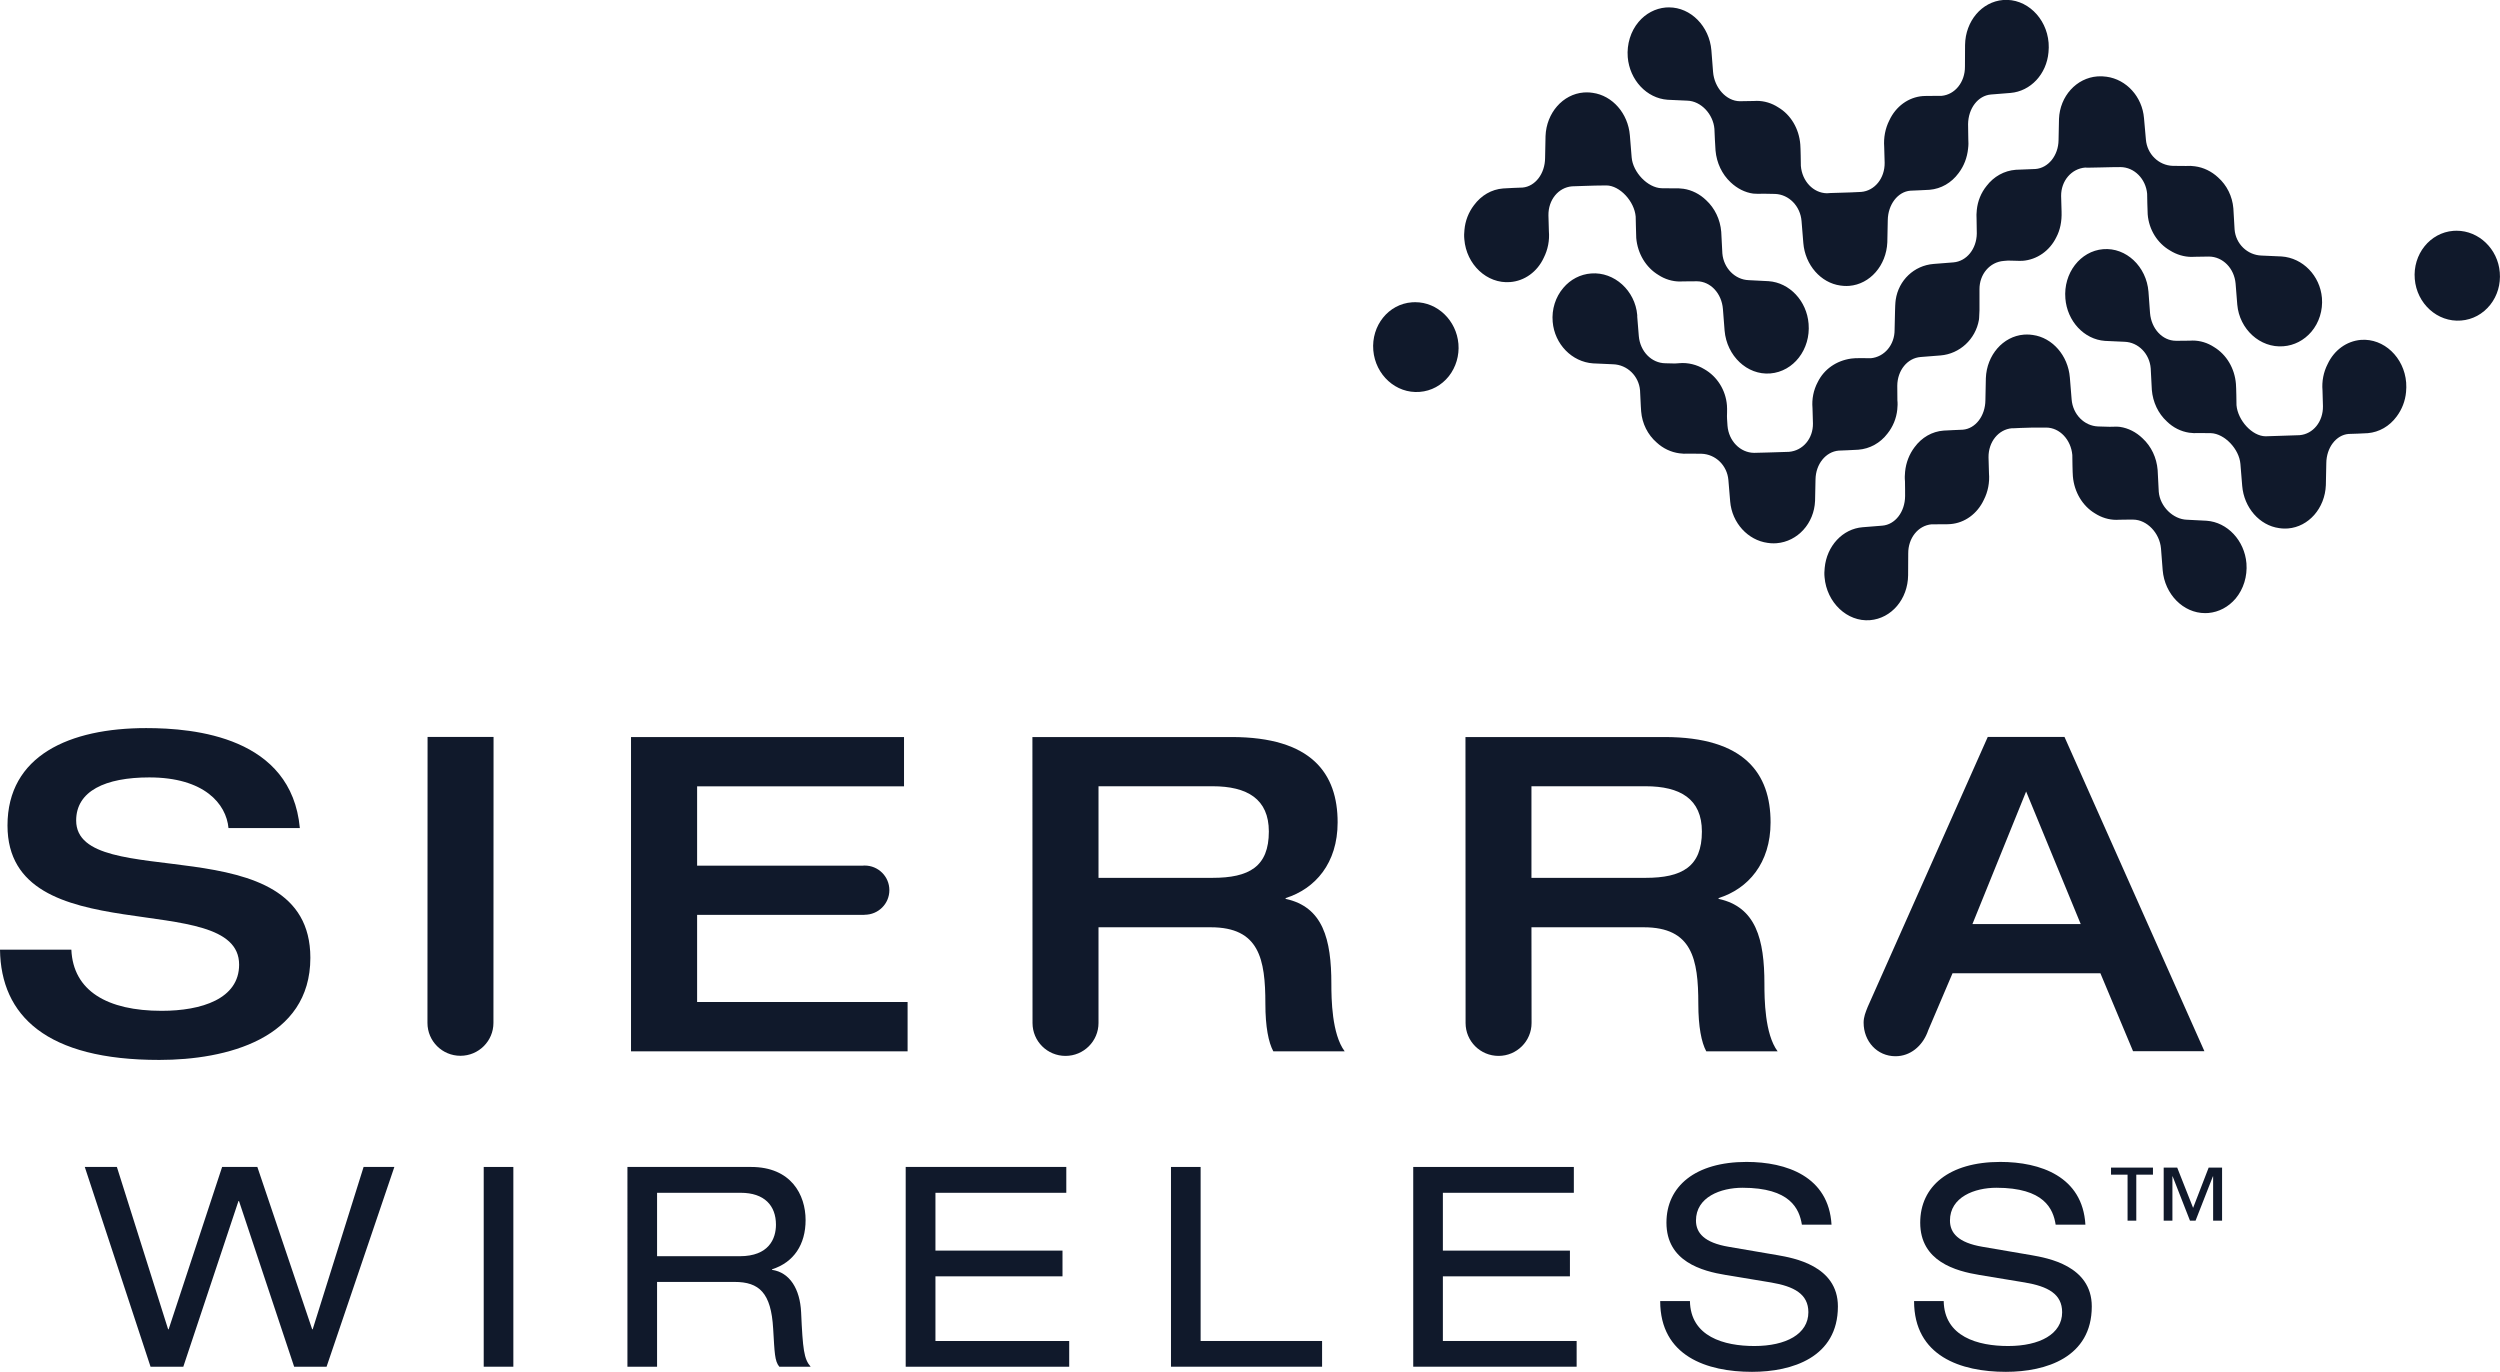
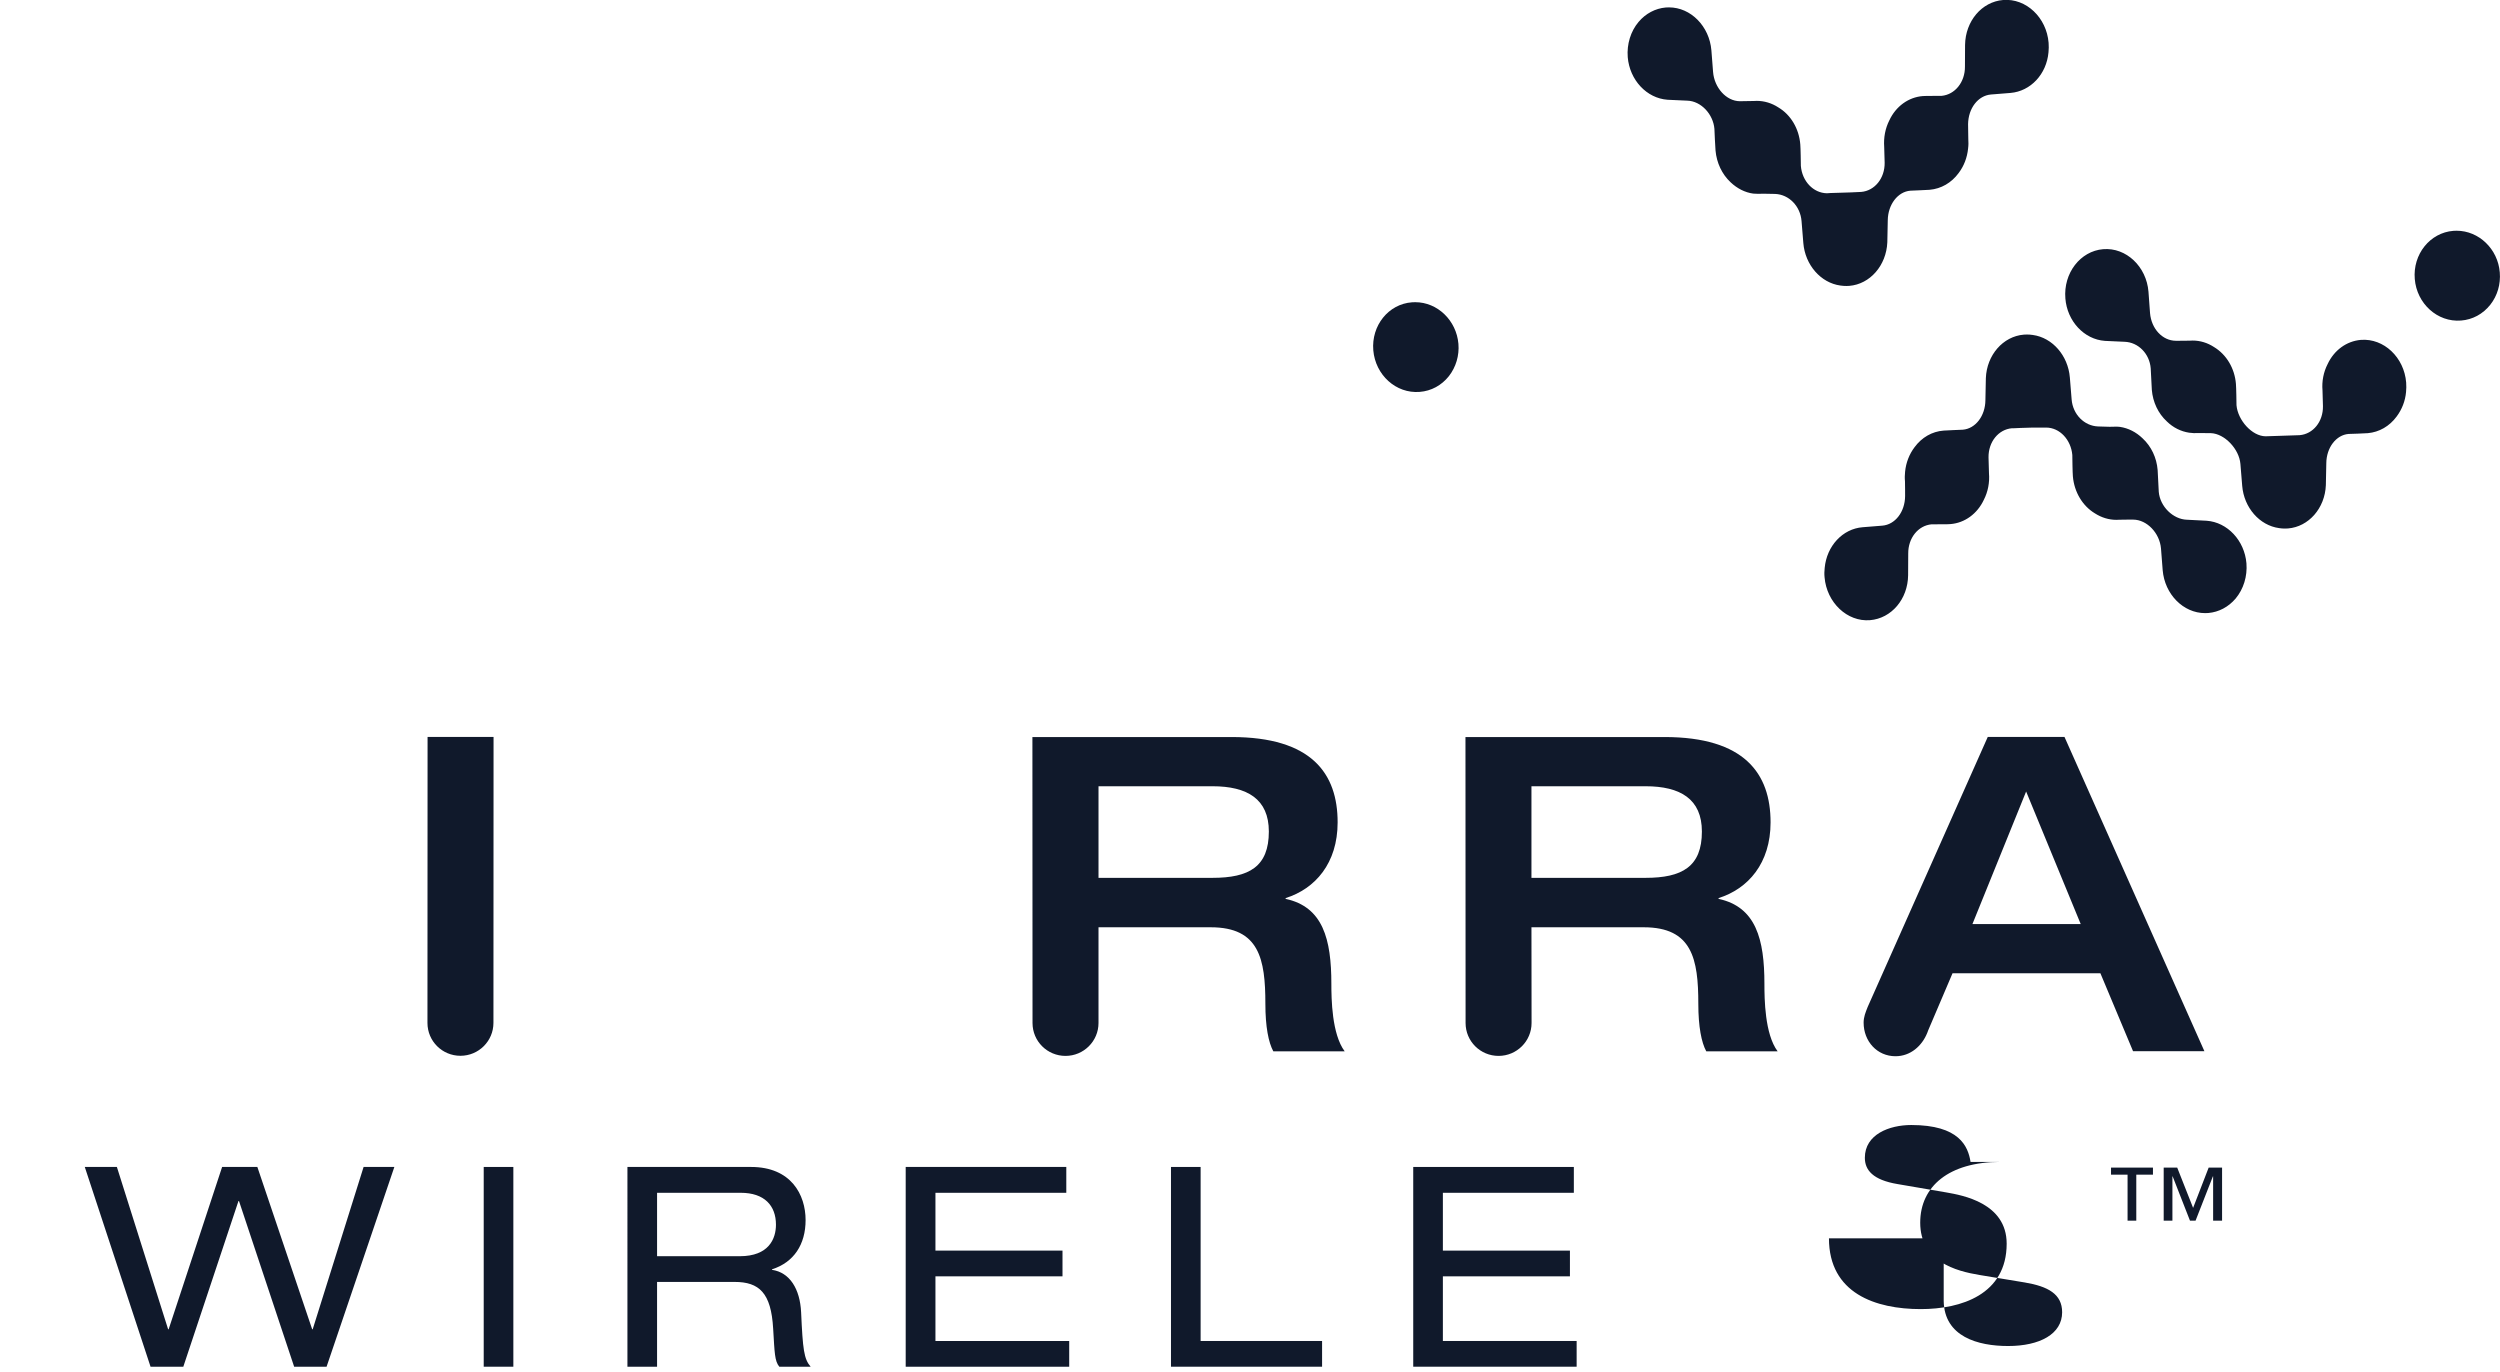
<svg xmlns="http://www.w3.org/2000/svg" version="1.1" id="Layer_1" x="0px" y="0px" viewBox="0 0 223.53 122.65" style="enable-background:new 0 0 223.53 122.65;" xml:space="preserve">
  <style type="text/css">
	.st0{fill:#10192B;}
</style>
  <g>
    <path class="st0" d="M21.37,107.39h-0.05l-4.93,14.81h-2.93l-5.88-17.86h2.87l4.58,14.51h0.05l4.78-14.51h3.15l4.9,14.51h0.05   l4.55-14.51h2.75l-6.06,17.86h-2.9L21.37,107.39z" />
    <path class="st0" d="M43.25,104.34h2.65v17.86h-2.65V104.34z" />
    <path class="st0" d="M56.09,104.34h11.06c3.58,0,4.88,2.48,4.88,4.75c0,2.18-1.05,3.78-3,4.4v0.05c1.58,0.23,2.5,1.7,2.6,3.8   c0.15,3.33,0.25,4.16,0.85,4.86h-2.8c-0.42-0.5-0.42-1.25-0.55-3.4c-0.18-3.21-1.25-4.18-3.45-4.18h-6.93v7.58h-2.65V104.34z    M66.15,112.32c2.6,0,3.23-1.57,3.23-2.82c0-1.7-1.03-2.85-3.15-2.85h-7.48v5.67H66.15z" />
    <path class="st0" d="M80.98,104.34h14.36v2.31H83.64v5.17h11.36v2.3H83.64v5.78h11.96v2.3H80.98V104.34z" />
    <path class="st0" d="M104.7,104.34h2.65v15.56h10.86v2.3H104.7V104.34z" />
    <path class="st0" d="M126.36,104.34h14.36v2.31h-11.71v5.17h11.36v2.3h-11.36v5.78h11.96v2.3h-14.61V104.34z" />
-     <path class="st0" d="M151.1,116.32c0.05,3.2,3.06,4.03,5.76,4.03c2.83,0,4.83-1.07,4.83-3.02c0-1.63-1.28-2.31-3.33-2.66   l-4.05-0.67c-2.13-0.35-5.31-1.2-5.31-4.68c0-3.25,2.58-5.43,7.16-5.43c3.57,0,7.35,1.3,7.6,5.61h-2.65   c-0.23-1.41-1.03-3.3-5.31-3.3c-1.95,0-4.16,0.83-4.16,2.93c0,1.1,0.73,1.98,2.93,2.35l4.38,0.75c1.4,0.25,5.38,0.93,5.38,4.58   c0,4.55-4.08,5.85-7.68,5.85c-4.03,0-8.21-1.4-8.21-6.33H151.1z" />
-     <path class="st0" d="M173.79,116.32c0.05,3.2,3.06,4.03,5.76,4.03c2.83,0,4.83-1.07,4.83-3.02c0-1.63-1.27-2.31-3.33-2.66L177,114   c-2.12-0.35-5.31-1.2-5.31-4.68c0-3.25,2.58-5.43,7.16-5.43c3.58,0,7.36,1.3,7.61,5.61h-2.66c-0.22-1.41-1.02-3.3-5.3-3.3   c-1.95,0-4.15,0.83-4.15,2.93c0,1.1,0.72,1.98,2.92,2.35l4.38,0.75c1.4,0.25,5.38,0.93,5.38,4.58c0,4.55-4.08,5.85-7.68,5.85   c-4.03,0-8.21-1.4-8.21-6.33H173.79z" />
+     <path class="st0" d="M173.79,116.32c0.05,3.2,3.06,4.03,5.76,4.03c2.83,0,4.83-1.07,4.83-3.02c0-1.63-1.27-2.31-3.33-2.66L177,114   c-2.12-0.35-5.31-1.2-5.31-4.68c0-3.25,2.58-5.43,7.16-5.43h-2.66c-0.22-1.41-1.02-3.3-5.3-3.3   c-1.95,0-4.15,0.83-4.15,2.93c0,1.1,0.72,1.98,2.92,2.35l4.38,0.75c1.4,0.25,5.38,0.93,5.38,4.58c0,4.55-4.08,5.85-7.68,5.85   c-4.03,0-8.21-1.4-8.21-6.33H173.79z" />
  </g>
  <g>
-     <path class="st0" d="M13.07,65.1c4.33,0,12.99,0.79,13.74,8.94h-6.38c-0.2-2.17-2.17-4.53-7.08-4.53c-3.94,0-6.54,1.22-6.54,3.85   c0,6.62,20.94,0.28,20.94,12.28c0,7.25-7.52,9.13-13.5,9.13C4.14,94.78,0.08,90.81,0,84.91h6.38c0.16,3.7,3.23,5.47,8.07,5.47   c3.58,0,6.93-1.07,6.93-4.13c0-6.97-20.71-0.9-20.71-12.44C0.67,67.55,6.22,65.1,13.07,65.1z" />
    <path class="st0" d="M38.23,65.89c0,0-0.01,25.54-0.01,25.57c0,1.63,1.32,2.94,2.95,2.94c1.63,0,2.95-1.32,2.95-2.94   c0-0.01,0.01-25.57,0.01-25.57H38.23z" />
-     <path class="st0" d="M77.31,77.39c1.22,0,2.21,0.98,2.21,2.2c0,1.22-0.99,2.2-2.21,2.2c0,0-0.01,0-0.01,0v0.01H62.33v7.79h18.82V94   H56.42v-28.1h24.41v4.41h-18.5v7.09h14.8L77.31,77.39z" />
    <path class="st0" d="M184.59,65.89h-6.86l-10.74,24.15c-0.19,0.48-0.36,0.89-0.36,1.4c0,1.66,1.2,3,2.85,3   c1.34,0,2.37-0.92,2.84-2.09l0.09-0.24l2.17-5.09h13.22l2.92,6.97h6.38L184.59,65.89z M176.36,82.62l4.8-11.85l4.88,11.85H176.36z" />
    <path class="st0" d="M157.76,87.97c0-3.98-0.75-6.88-4.1-7.6V80.3c2.64-0.83,4.65-3.11,4.65-6.77c0-4.37-2.33-7.63-9.49-7.63   h-17.79c0,0,0.01,25.56,0.01,25.57c0,1.63,1.32,2.94,2.95,2.94s2.95-1.32,2.95-2.94c0-0.02-0.01-8.56-0.01-8.56h10.04   c4.33,0,4.88,2.83,4.88,6.84c0,2.05,0.28,3.46,0.71,4.25h6.38C157.79,92.46,157.76,89.31,157.76,87.97z M147.13,78.49h-10.2V70.3   h10.2c3.11,0,5.04,1.14,5.04,4.05C152.17,77.5,150.39,78.49,147.13,78.49z" />
    <path class="st0" d="M119.04,87.97c0-3.98-0.74-6.88-4.09-7.6V80.3c2.64-0.83,4.65-3.11,4.65-6.77c0-4.37-2.32-7.63-9.49-7.63   H92.31c0,0,0.01,25.56,0.01,25.57c0,1.63,1.32,2.94,2.95,2.94s2.95-1.32,2.95-2.94c0-0.02,0-8.56,0-8.56h10.04   c4.33,0,4.88,2.83,4.88,6.84c0,2.05,0.28,3.46,0.71,4.25h6.38C119.08,92.46,119.04,89.31,119.04,87.97z M108.41,78.49H98.22V70.3   h10.19c3.11,0,5.04,1.14,5.04,4.05C113.45,77.5,111.68,78.49,108.41,78.49z" />
  </g>
  <g>
-     <path class="st0" d="M189.6,14.94c1.24,0.01,2.26,1.06,2.38,2.38c0,0.16,0.03,1.56,0.05,1.85c0.11,1.37,0.87,2.58,2,3.23   c0.59,0.37,1.26,0.57,1.94,0.57c0.09,0,0.19,0,0.26-0.01c0.12,0,1.28-0.02,1.28-0.02c1.24,0.01,2.26,1.05,2.38,2.42   c0,0,0.14,1.83,0.15,1.88c0.19,2.19,2.04,3.89,4.12,3.72c0.96-0.07,1.85-0.53,2.5-1.29c0.7-0.82,1.04-1.93,0.95-3.03   c-0.17-1.99-1.71-3.58-3.61-3.71l-1.79-0.08c-1.27-0.04-2.31-1.05-2.41-2.33c-0.01-0.17-0.09-1.67-0.11-1.89   c-0.09-1.08-0.58-2.07-1.37-2.77c-0.58-0.54-1.3-0.89-2.06-0.99c-0.26-0.04-0.51-0.05-0.81-0.03c-0.24,0-1.16-0.01-1.17-0.01l0,0   c-1.27-0.04-2.3-1.05-2.41-2.35l-0.17-1.92c-0.16-1.91-1.57-3.46-3.35-3.7c-0.28-0.04-0.54-0.05-0.81-0.03   c-1.88,0.14-3.36,1.77-3.44,3.8l-0.04,1.91c-0.02,1.37-0.92,2.48-2.06,2.57c-0.16,0.01-1.55,0.06-1.76,0.07   c-1.04,0.08-1.97,0.6-2.62,1.45c-0.49,0.61-0.79,1.35-0.87,2.14c-0.03,0.29-0.04,0.57-0.02,0.82c0.01,0.12,0.02,1.29,0.02,1.29   c-0.02,1.38-0.91,2.48-2.09,2.58l-1.78,0.14c-1.73,0.14-3.12,1.45-3.38,3.2c-0.04,0.26-0.06,0.85-0.06,0.98l-0.04,1.71   c0.01,1.34-0.91,2.43-2.13,2.54c-0.12,0-0.48-0.01-0.86-0.01c-0.42,0-0.71,0.01-0.89,0.04c-1.34,0.19-2.43,0.96-2.99,2.1   c-0.38,0.71-0.54,1.52-0.47,2.32c0.01,0.11,0.04,1.38,0.04,1.38c0.02,1.35-0.9,2.44-2.15,2.54c-0.99,0.04-3.11,0.09-3.11,0.09   c-1.24-0.01-2.27-1.06-2.38-2.42l-0.04-0.61c-0.01-0.14-0.01-0.34,0-0.55c0-0.25,0.01-0.49-0.01-0.67   c-0.11-1.37-0.88-2.58-2.02-3.23c-0.67-0.41-1.47-0.6-2.2-0.54l-0.12,0.01c-0.11,0-0.24,0.01-0.32,0.02l-0.84-0.02   c-1.24-0.01-2.26-1.05-2.38-2.43l-0.14-1.73c0-0.04,0-0.09,0-0.15c-0.19-2.19-2.05-3.88-4.12-3.72c-0.96,0.07-1.85,0.53-2.49,1.29   c-0.7,0.82-1.05,1.92-0.95,3.04c0.17,1.99,1.72,3.58,3.61,3.71l1.79,0.08c1.27,0.04,2.3,1.05,2.41,2.33l0.07,1.43   c0.01,0.17,0.02,0.31,0.03,0.46c0.09,1.09,0.59,2.08,1.38,2.77c0.58,0.54,1.29,0.87,2.03,0.97c0.27,0.04,0.53,0.05,0.81,0.03   c0.24,0,1.17,0.01,1.17,0.01c1.27,0.04,2.3,1.05,2.41,2.35l0.16,1.92c0.16,1.91,1.58,3.46,3.35,3.7c0.19,0.03,0.37,0.04,0.54,0.04   c0.09,0,0.18,0,0.26-0.01c1.88-0.15,3.36-1.77,3.44-3.79l0.04-1.91c0.02-1.38,0.92-2.48,2.07-2.58c0,0,1.56-0.06,1.75-0.08   c1.04-0.08,1.97-0.6,2.61-1.44c0.49-0.61,0.8-1.36,0.88-2.15c0.03-0.29,0.04-0.57,0.01-0.83c0-0.12-0.01-1.3-0.01-1.3   c0.01-1.38,0.91-2.48,2.09-2.57l1.78-0.14c1.71-0.14,3.13-1.45,3.43-3.18c0.01-0.05,0.02-0.09,0.05-0.86l0-1.87   c-0.01-1.35,0.92-2.44,2.16-2.54l0.37-0.03l0.08,0c0.11,0,0.27,0.01,0.44,0.01c0.31,0.01,0.64,0.02,0.8,0.01   c1.3-0.1,2.43-0.9,3.02-2.11c0.34-0.64,0.5-1.41,0.47-2.29c-0.01-0.51-0.04-1.4-0.04-1.4c-0.01-1.35,0.92-2.44,2.16-2.54   C186.49,15.02,188.92,14.93,189.6,14.94z" />
    <path class="st0" d="M166.41,17.16c1.21-0.1,2.12-1.22,2.1-2.61c0,0-0.03-1.28-0.04-1.41c-0.06-0.83,0.09-1.65,0.46-2.38   c0.58-1.25,1.71-2.07,2.99-2.17c0.06,0,0.23-0.02,1.33-0.02h0.35c1.2-0.11,2.1-1.23,2.09-2.61l0.01-1.94   c0.03-2.13,1.49-3.86,3.4-4.02c2.06-0.17,3.89,1.57,4.07,3.83c0.02,0.28,0.02,0.56-0.01,0.84c-0.17,1.96-1.6,3.49-3.4,3.64   l-1.75,0.14c-1.15,0.1-2.02,1.23-2.04,2.65c0,0,0.01,1.2,0.02,1.33c0.02,0.27,0.02,0.56-0.02,0.86c-0.08,0.8-0.37,1.56-0.85,2.19   c-0.64,0.87-1.56,1.4-2.59,1.49c-0.19,0.02-1.57,0.07-1.72,0.08c-1.12,0.09-2,1.23-2.02,2.64l-0.04,1.98   c-0.09,2.07-1.55,3.74-3.4,3.89c-0.09,0.01-0.18,0.01-0.26,0.01c-0.17,0-0.35-0.01-0.54-0.04c-1.75-0.24-3.15-1.84-3.31-3.8   l-0.16-1.97c-0.11-1.33-1.12-2.37-2.36-2.42l-1.04-0.02c-0.13,0.01-0.35,0.01-0.49,0.01c-0.19,0-0.33-0.01-0.43-0.02   c-0.74-0.1-1.44-0.46-2.02-1.01c-0.77-0.72-1.25-1.73-1.35-2.84c-0.02-0.22-0.1-1.76-0.1-1.94c-0.11-1.31-1.19-2.48-2.42-2.52   l-1.76-0.08c-1.88-0.13-3.4-1.77-3.57-3.81c-0.09-1.16,0.26-2.31,0.97-3.15c0.63-0.75,1.5-1.21,2.43-1.29   c0.1-0.01,0.19-0.01,0.29-0.01c1.95,0,3.61,1.69,3.79,3.84c0,0.07,0.15,1.93,0.15,1.93c0.11,1.41,1.18,2.61,2.39,2.62   c0,0,1.12-0.01,1.25-0.02c0.08-0.01,0.17-0.01,0.27-0.01c0.67,0,1.34,0.2,1.92,0.58c1.12,0.66,1.86,1.91,1.97,3.32   c0.03,0.31,0.05,1.74,0.05,1.91c0.11,1.37,1.11,2.43,2.33,2.45C163.36,17.25,165.3,17.23,166.41,17.16z" />
-     <path class="st0" d="M143.63,16.58c1.21,0.01,2.51,1.43,2.62,2.79c0.01,0.16,0.03,1.6,0.05,1.91c0.12,1.4,0.87,2.64,1.99,3.31   c0.58,0.38,1.25,0.58,1.92,0.58c0.1,0,0.19,0,0.26-0.01c0.12,0,1.26-0.01,1.26-0.01c1.21,0.01,2.21,1.08,2.32,2.48   c0,0,0.14,1.8,0.15,1.93c0.19,2.25,2.01,4,4.09,3.83c2.08-0.17,3.61-2.16,3.42-4.44c-0.16-2.04-1.7-3.68-3.58-3.81l-1.77-0.09   c-1.23-0.04-2.25-1.08-2.36-2.39c-0.01-0.18-0.08-1.71-0.1-1.93c-0.09-1.11-0.58-2.12-1.35-2.83c-0.58-0.56-1.29-0.91-2.02-1.02   c-0.28-0.04-0.58-0.05-0.81-0.04h-0.1c-0.31,0-1.06-0.01-1.07-0.01l0,0c-1.24-0.05-2.55-1.43-2.66-2.76l-0.16-1.97   c-0.16-1.96-1.56-3.56-3.33-3.8c-0.18-0.03-0.35-0.04-0.52-0.04c-0.09,0-0.18,0-0.28,0.01c-1.86,0.15-3.33,1.82-3.41,3.89   l-0.04,1.97c-0.01,1.41-0.89,2.54-2.01,2.64c-0.15,0-1.53,0.06-1.74,0.08c-1.04,0.08-1.96,0.62-2.61,1.5   c-0.48,0.63-0.78,1.39-0.85,2.2c-0.03,0.27-0.04,0.56-0.01,0.85c0.18,2.25,2.02,3.99,4.1,3.82c1.29-0.1,2.42-0.92,3-2.17   c0.37-0.73,0.53-1.55,0.46-2.37c-0.01-0.12-0.04-1.42-0.04-1.42c-0.02-1.39,0.89-2.5,2.11-2.6   C140.57,16.67,142.37,16.58,143.63,16.58z" />
    <path class="st0" d="M182.96,38.23c1.21,0.01,2.21,1.09,2.33,2.45c0,0.16,0.02,1.6,0.05,1.91c0.12,1.41,0.87,2.65,1.97,3.31   c0.59,0.38,1.25,0.58,1.92,0.58c0.09,0,0.19,0,0.26-0.01c0.12-0.01,1.25-0.01,1.25-0.01c1.21,0.01,2.36,1.18,2.48,2.59   c0,0,0.15,1.86,0.15,1.93c0.18,2.15,1.84,3.84,3.79,3.84c0.1,0,0.19,0,0.29-0.01c0.94-0.08,1.8-0.54,2.44-1.29   c0.71-0.85,1.06-1.99,0.97-3.15c-0.17-2.04-1.7-3.68-3.57-3.81l-1.76-0.09c-1.23-0.04-2.4-1.18-2.51-2.5   c-0.01-0.18-0.08-1.72-0.1-1.94c-0.09-1.11-0.57-2.12-1.35-2.84c-0.58-0.56-1.28-0.91-2.01-1.02c-0.11-0.02-0.25-0.02-0.43-0.02   c-0.14,0-0.36,0.01-0.5,0.01l-1.04-0.03c-1.24-0.05-2.25-1.08-2.36-2.41l-0.16-1.97c-0.16-1.96-1.56-3.56-3.31-3.8   c-0.19-0.03-0.36-0.04-0.53-0.04c-0.09,0-0.18,0-0.27,0.01c-1.86,0.15-3.32,1.82-3.4,3.89l-0.04,1.97   c-0.01,1.41-0.89,2.55-2.02,2.64c-0.15,0.01-1.53,0.06-1.72,0.08c-1.03,0.08-1.95,0.61-2.59,1.48c-0.48,0.63-0.77,1.39-0.85,2.19   c-0.03,0.3-0.04,0.59-0.01,0.86c0.01,0.13,0.01,1.33,0.01,1.33c-0.01,1.41-0.89,2.55-2.04,2.64l-1.75,0.14   c-1.8,0.14-3.22,1.68-3.4,3.64c-0.03,0.28-0.04,0.56-0.01,0.84c0.19,2.25,2.02,4,4.07,3.83c1.91-0.16,3.38-1.88,3.4-4.02l0.01-1.94   c-0.01-1.38,0.88-2.5,2.09-2.61h0.35c1.1,0,1.28-0.01,1.33-0.02c1.29-0.1,2.41-0.93,2.99-2.17c0.37-0.72,0.53-1.55,0.46-2.38   c-0.01-0.13-0.04-1.41-0.04-1.41c-0.02-1.39,0.89-2.51,2.1-2.61C179.91,38.32,180.89,38.21,182.96,38.23z" />
    <path class="st0" d="M205.61,38.91c1.21-0.1,2.11-1.21,2.09-2.59c0,0-0.03-1.28-0.04-1.41c-0.07-0.82,0.09-1.64,0.46-2.36   c0.58-1.24,1.69-2.05,2.97-2.16c2.05-0.16,3.87,1.56,4.05,3.81c0.02,0.29,0.02,0.57-0.01,0.85c-0.07,0.8-0.37,1.56-0.84,2.19   c-0.64,0.87-1.56,1.4-2.58,1.49c-0.21,0.02-1.57,0.07-1.72,0.07c-1.11,0.09-1.98,1.22-1.99,2.62l-0.04,1.96   c-0.08,2.06-1.54,3.72-3.38,3.87c-0.09,0.01-0.18,0.01-0.28,0.01c-0.17,0-0.34-0.01-0.52-0.04c-1.75-0.24-3.14-1.83-3.3-3.78   l-0.16-1.96c-0.11-1.33-1.41-2.7-2.63-2.75l0,0c-0.01,0-0.76-0.01-1.06-0.01l-0.1,0c-0.22,0.02-0.52,0.01-0.79-0.03   c-0.73-0.11-1.43-0.45-2-1.01c-0.77-0.71-1.25-1.72-1.34-2.82c-0.02-0.22-0.09-1.75-0.1-1.92c-0.1-1.31-1.11-2.34-2.34-2.38   l-1.75-0.08c-1.87-0.13-3.38-1.77-3.54-3.79c-0.19-2.26,1.33-4.24,3.38-4.41c2.06-0.17,3.87,1.56,4.05,3.8   c0.01,0.13,0.14,1.92,0.14,1.92c0.12,1.4,1.11,2.46,2.3,2.47c0,0,1.12,0,1.25-0.01c0.08-0.01,0.17-0.01,0.26-0.01   c0.67,0,1.33,0.2,1.91,0.58c1.11,0.67,1.85,1.9,1.96,3.3c0.03,0.3,0.05,1.73,0.05,1.9c0.12,1.36,1.4,2.77,2.6,2.78   C202.58,39,204.78,38.95,205.61,38.91z" />
    <path class="st0" d="M122.79,31.33c0.19,2.19,2.02,3.88,4.15,3.71c1.03-0.08,1.95-0.58,2.61-1.41c0.63-0.81,0.94-1.84,0.85-2.89   c-0.18-2.09-1.87-3.72-3.86-3.72c-0.1,0-0.2,0-0.29,0.01C124.15,27.18,122.6,29.11,122.79,31.33z" />
    <path class="st0" d="M215.91,24.95c0.18,2.19,2.02,3.88,4.14,3.71c1.03-0.08,1.95-0.58,2.61-1.41c0.64-0.81,0.94-1.84,0.85-2.9   c-0.17-2.09-1.87-3.72-3.86-3.72c-0.09,0-0.19,0-0.29,0.01C217.27,20.8,215.72,22.74,215.91,24.95z" />
  </g>
  <g>
    <path class="st0" d="M191.01,105.03v4.11h-0.78v-4.11h-1.48v-0.63h3.75v0.63H191.01z M197.88,109.14v-3.96h-0.02l-1.55,3.96h-0.5   l-1.55-3.96h-0.02v3.96h-0.78v-4.74h1.21l1.42,3.6l1.39-3.6h1.2v4.74H197.88z" />
  </g>
</svg>